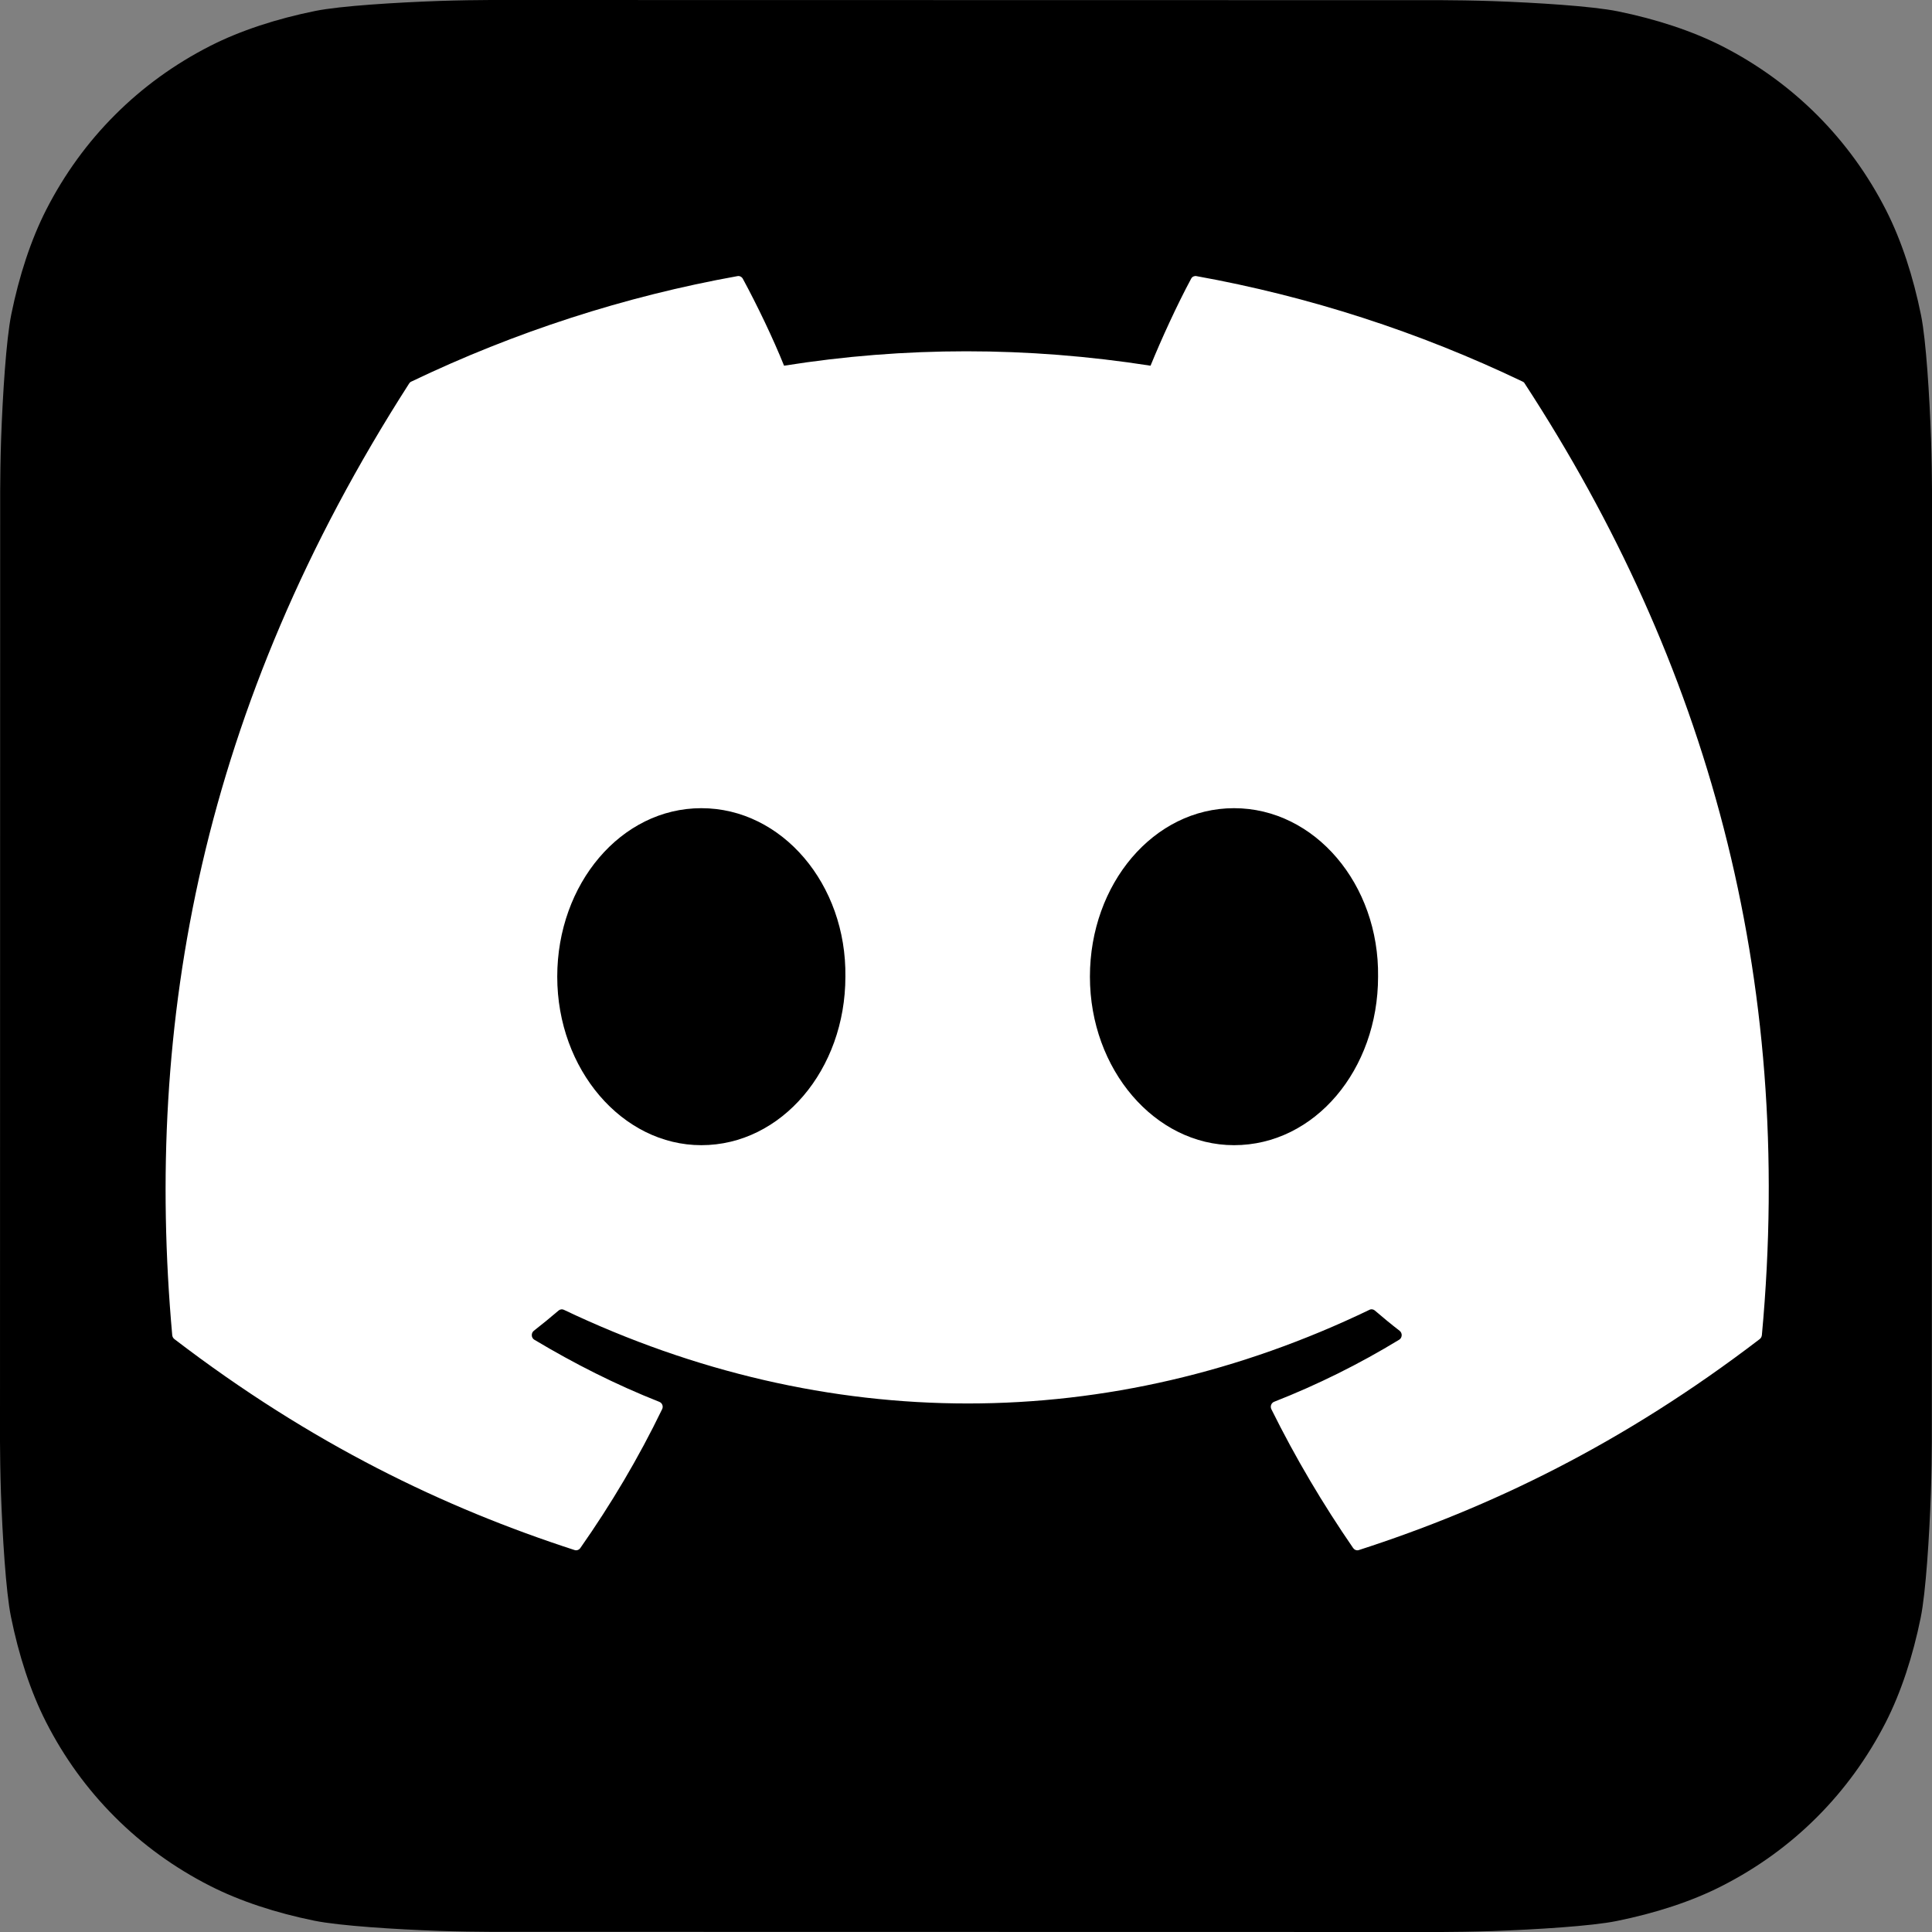
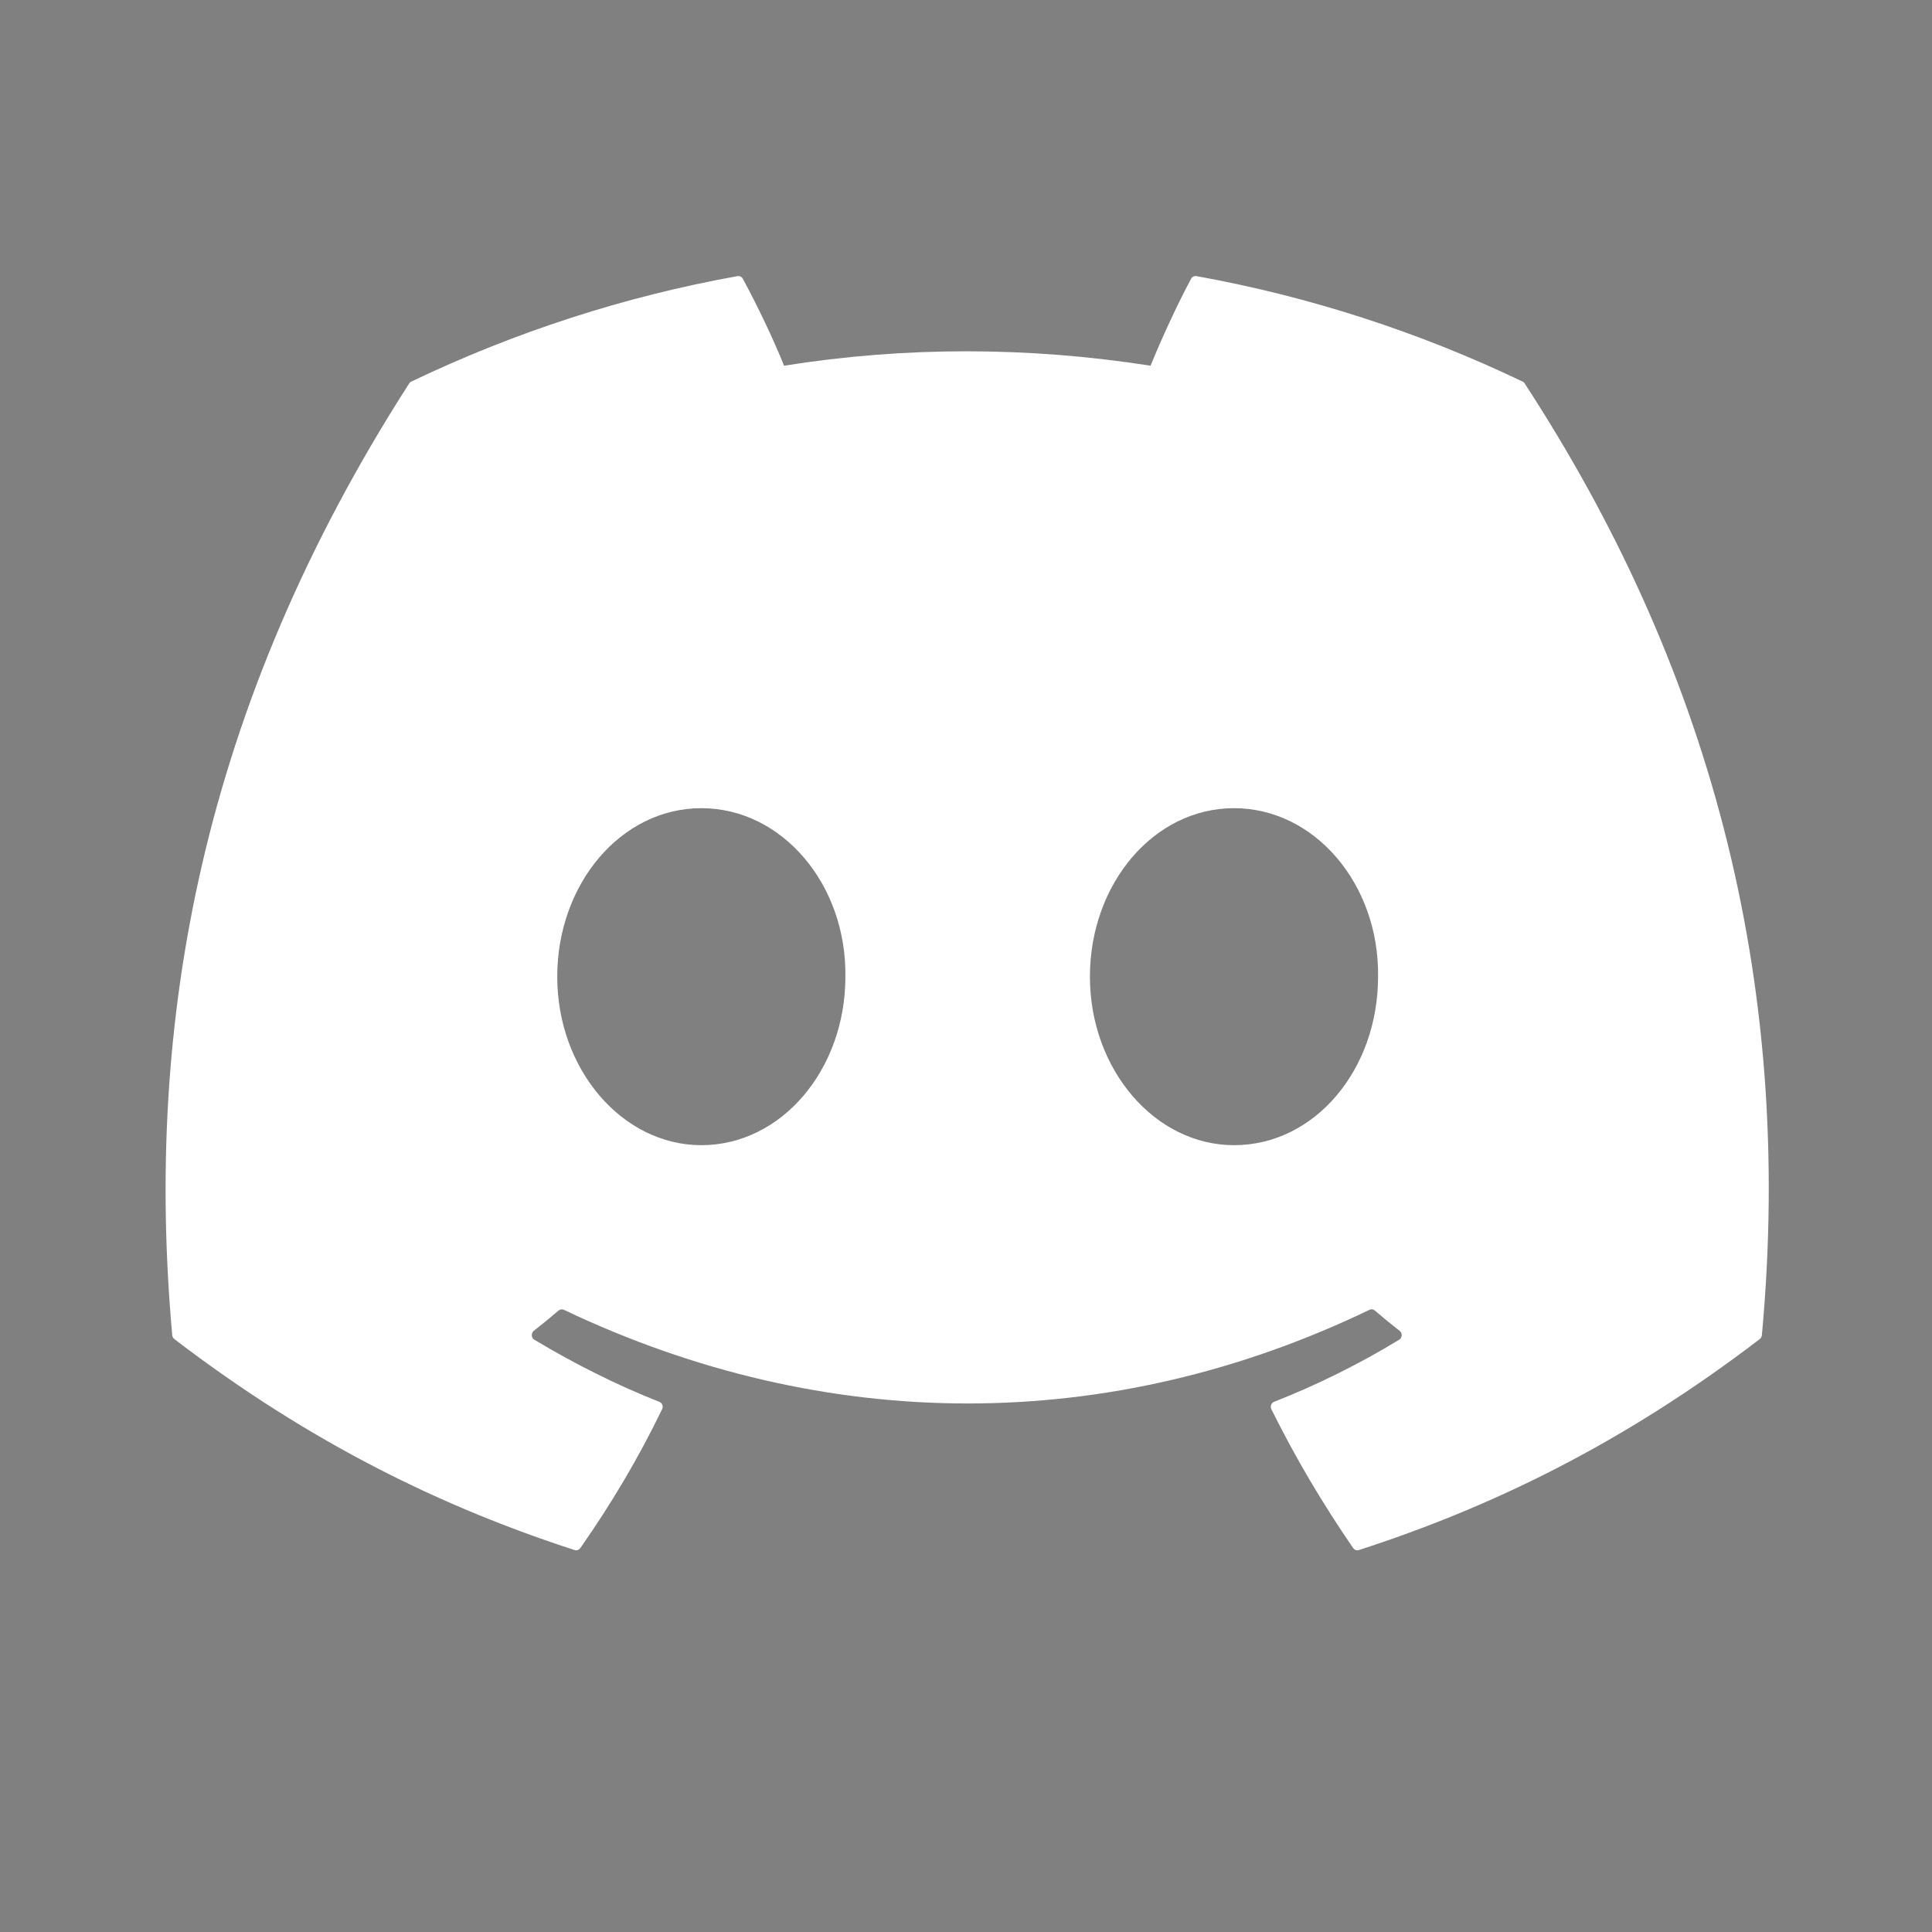
<svg xmlns="http://www.w3.org/2000/svg" width="35" height="35" viewBox="0 0 35 35" fill="none">
  <rect x="0" y="0" width="35" height="35" fill="#808080" stroke="none" />
-   <path fill-rule="evenodd" clip-rule="evenodd" d="M34.983 7.957C34.955 7.176 34.894 6.17 34.802 5.713C34.661 5.015 34.447 4.356 34.168 3.808C33.84 3.164 33.421 2.587 32.923 2.088C32.425 1.589 31.847 1.168 31.202 0.838C30.656 0.56 30.001 0.346 29.307 0.205C28.845 0.111 27.832 0.048 27.046 0.02C26.725 0.009 26.31 0.003 26.118 0.003L8.885 0C8.694 0 8.278 0.006 7.957 0.017C7.176 0.045 6.17 0.106 5.713 0.198C5.015 0.339 4.356 0.553 3.808 0.832C3.164 1.16 2.586 1.579 2.088 2.077C1.588 2.575 1.168 3.153 0.838 3.798C0.56 4.343 0.346 4.999 0.205 5.693C0.111 6.154 0.048 7.168 0.02 7.954C0.009 8.275 0.003 8.69 0.003 8.882L0 26.115C0 26.306 0.006 26.722 0.017 27.043C0.045 27.824 0.106 28.83 0.198 29.287C0.339 29.985 0.553 30.644 0.832 31.192C1.16 31.837 1.579 32.414 2.077 32.912C2.575 33.412 3.153 33.832 3.798 34.161C4.344 34.44 4.999 34.654 5.693 34.795C6.155 34.889 7.168 34.952 7.954 34.98C8.275 34.991 8.69 34.997 8.882 34.997L26.115 35C26.306 35 26.722 34.994 27.043 34.983C27.824 34.955 28.83 34.894 29.287 34.801C29.985 34.66 30.645 34.447 31.192 34.167C31.837 33.839 32.414 33.421 32.912 32.923C33.412 32.424 33.832 31.846 34.162 31.202C34.44 30.656 34.654 30.001 34.795 29.307C34.889 28.845 34.952 27.832 34.98 27.046C34.991 26.725 34.997 26.31 34.997 26.118L35 8.884C35 8.694 34.994 8.278 34.983 7.957Z" fill="black" />
  <path d="M27.586 6.914C25.703 6.012 23.716 5.37 21.674 5.002C21.656 4.998 21.637 5.001 21.619 5.009C21.602 5.017 21.588 5.031 21.579 5.048C21.324 5.522 21.041 6.14 20.843 6.625C18.611 6.277 16.39 6.277 14.204 6.625C14.005 6.129 13.713 5.522 13.456 5.048C13.447 5.032 13.432 5.018 13.415 5.01C13.399 5.001 13.38 4.999 13.361 5.002C11.319 5.369 9.332 6.012 7.449 6.914C7.433 6.921 7.42 6.933 7.411 6.949C3.645 12.815 2.614 18.536 3.12 24.187C3.121 24.201 3.126 24.214 3.132 24.227C3.139 24.239 3.147 24.249 3.158 24.258C5.642 26.16 8.048 27.315 10.41 28.081C10.428 28.087 10.448 28.086 10.466 28.08C10.484 28.074 10.5 28.062 10.512 28.046C11.07 27.25 11.568 26.412 11.995 25.529C12.001 25.517 12.005 25.504 12.005 25.491C12.006 25.477 12.004 25.464 11.999 25.451C11.994 25.438 11.987 25.427 11.978 25.418C11.968 25.408 11.957 25.401 11.945 25.396C11.155 25.084 10.403 24.703 9.679 24.27C9.666 24.262 9.655 24.251 9.647 24.237C9.639 24.223 9.634 24.208 9.634 24.192C9.633 24.176 9.636 24.16 9.642 24.146C9.648 24.131 9.658 24.119 9.67 24.109C9.822 23.99 9.975 23.866 10.12 23.741C10.133 23.73 10.149 23.723 10.165 23.721C10.182 23.718 10.199 23.721 10.214 23.728C14.967 25.991 20.113 25.991 24.81 23.728C24.825 23.72 24.842 23.718 24.859 23.72C24.876 23.722 24.892 23.729 24.905 23.74C25.05 23.865 25.202 23.99 25.356 24.109C25.368 24.119 25.378 24.131 25.384 24.145C25.391 24.16 25.394 24.176 25.393 24.192C25.392 24.208 25.387 24.223 25.38 24.237C25.372 24.25 25.361 24.262 25.348 24.27C24.624 24.711 23.866 25.087 23.081 25.395C23.069 25.4 23.058 25.407 23.049 25.417C23.04 25.426 23.032 25.438 23.028 25.451C23.023 25.463 23.021 25.477 23.022 25.491C23.023 25.504 23.026 25.517 23.032 25.529C23.468 26.41 23.966 27.249 24.514 28.045C24.526 28.061 24.541 28.073 24.56 28.08C24.578 28.087 24.598 28.087 24.616 28.081C26.989 27.315 29.395 26.16 31.88 24.258C31.89 24.25 31.899 24.239 31.906 24.227C31.912 24.215 31.916 24.202 31.918 24.188C32.523 17.655 30.903 11.98 27.623 6.95C27.615 6.933 27.602 6.921 27.586 6.914ZM12.705 20.746C11.274 20.746 10.095 19.376 10.095 17.694C10.095 16.011 11.251 14.641 12.705 14.641C14.17 14.641 15.338 16.023 15.315 17.694C15.315 19.376 14.159 20.746 12.705 20.746ZM22.355 20.746C20.924 20.746 19.745 19.376 19.745 17.694C19.745 16.011 20.901 14.641 22.355 14.641C23.821 14.641 24.988 16.023 24.965 17.694C24.965 19.376 23.821 20.746 22.355 20.746Z" fill="white" />
</svg>